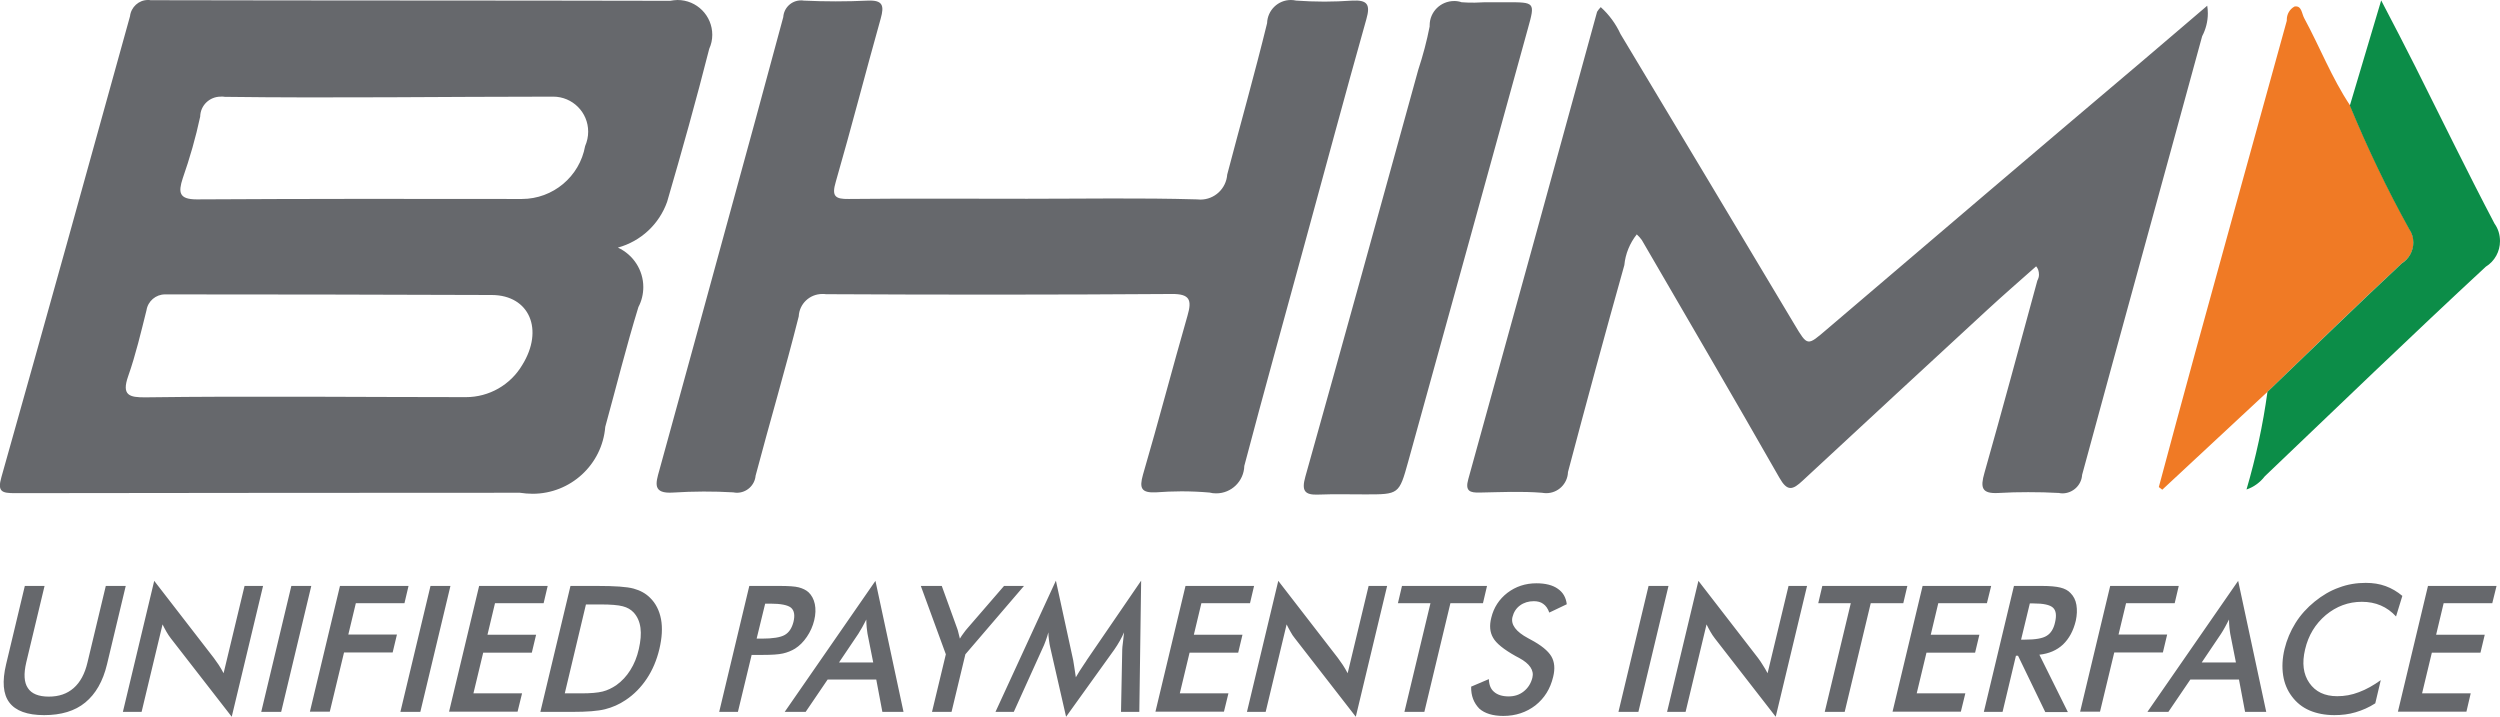
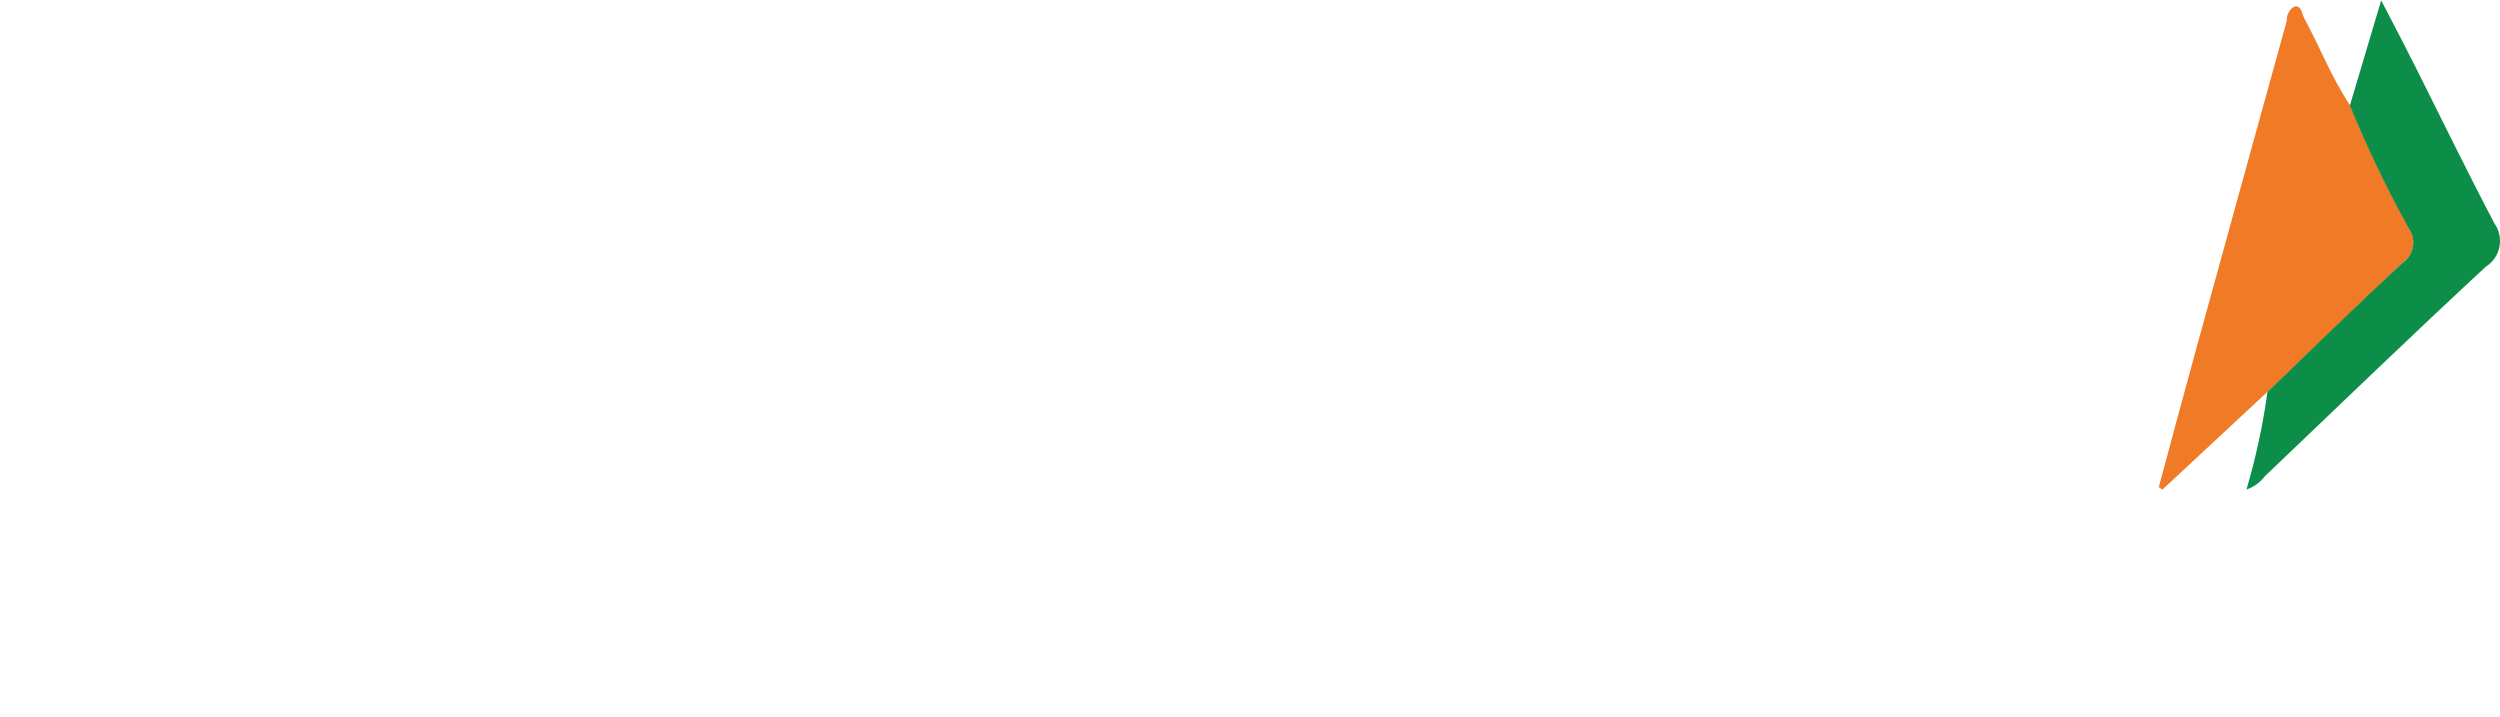
<svg xmlns="http://www.w3.org/2000/svg" version="1.1" id="Layer_1" x="0px" y="0px" viewBox="0 0 122.88 35.24" style="enable-background:new 0 0 122.88 35.24" xml:space="preserve">
  <style type="text/css">
	.st0{fill:#F07A25;}
	.st1{fill-rule:evenodd;clip-rule:evenodd;fill:#66686C;}
	.st2{fill:#0C8D48;}
</style>
  <g>
-     <path class="st0" d="M111.45,19.26l-5.17,4.81l-0.17-0.13c0.59-2.2,1.18-4.39,1.78-6.58c1.5-5.45,3-10.89,4.51-16.34 c0-0.02,0-0.04,0-0.05c0-0.27,0.14-0.52,0.38-0.65c0.36-0.06,0.35,0.35,0.48,0.58c0.77,1.42,1.35,2.93,2.25,4.28 c0.85,2.06,1.84,4.11,2.91,6.06c0.13,0.2,0.21,0.43,0.21,0.67c0,0.41-0.21,0.8-0.56,1.02C115.82,15.02,113.64,17.15,111.45,19.26 L111.45,19.26z" />
+     <path class="st0" d="M111.45,19.26l-5.17,4.81l-0.17-0.13c0.59-2.2,1.18-4.39,1.78-6.58c1.5-5.45,3-10.89,4.51-16.34 c0-0.02,0-0.04,0-0.05c0-0.27,0.14-0.52,0.38-0.65c0.36-0.06,0.35,0.35,0.48,0.58c0.77,1.42,1.35,2.93,2.25,4.28 c0.85,2.06,1.84,4.11,2.91,6.06c0.13,0.2,0.21,0.43,0.21,0.67c0,0.41-0.21,0.8-0.56,1.02L111.45,19.26z" />
    <path class="st2" d="M111.45,19.26c2.2-2.11,4.38-4.24,6.61-6.32c0.35-0.22,0.56-0.61,0.56-1.02c0-0.24-0.07-0.47-0.21-0.67 c-1.08-1.95-2.06-4-2.91-6.06l1.54-5.17c0.64,1.23,1.17,2.24,1.68,3.26c1.29,2.57,2.55,5.16,3.89,7.71 c0.18,0.25,0.27,0.55,0.27,0.86c0,0.51-0.26,0.99-0.7,1.26c-3.66,3.39-7.25,6.86-10.86,10.3c-0.23,0.3-0.54,0.53-0.9,0.65 C110.88,22.49,111.23,20.88,111.45,19.26L111.45,19.26L111.45,19.26z" />
-     <path class="st1" d="M30.37,12.17c0.76,0.35,1.25,1.11,1.25,1.94c0,0.34-0.08,0.68-0.24,0.98c-0.6,1.95-1.09,3.93-1.63,5.89 c-0.15,1.86-1.71,3.29-3.57,3.29c-0.21,0-0.42-0.02-0.63-0.05c-8.27,0-16.53,0.01-24.8,0.02c-0.65,0-0.89-0.06-0.68-0.79 C2.2,15.9,4.3,8.35,6.39,0.8C6.44,0.35,6.82,0,7.27,0c0.04,0,0.09,0,0.13,0.01c8.51,0.02,17.03,0.01,25.54,0.03 C33.06,0.02,33.18,0,33.3,0c0.95,0,1.71,0.77,1.71,1.71c0,0.24-0.05,0.47-0.15,0.69c-0.64,2.52-1.34,5.02-2.07,7.52 C32.4,11.02,31.5,11.86,30.37,12.17L30.37,12.17z M1.22,28.8h0.97l-0.9,3.76c-0.13,0.56-0.11,0.98,0.08,1.26 c0.18,0.28,0.53,0.42,1.03,0.42c0.5,0,0.9-0.14,1.22-0.42c0.32-0.28,0.55-0.7,0.68-1.26l0.9-3.76h0.98l-0.92,3.85 c-0.2,0.84-0.56,1.46-1.07,1.88S3,35.15,2.17,35.15c-0.83,0-1.4-0.21-1.71-0.62c-0.31-0.41-0.36-1.04-0.16-1.88L1.22,28.8 L1.22,28.8z M50.48,9.77c2.78,0,5.56-0.05,8.34,0.03C58.88,9.8,58.94,9.81,59,9.81c0.7,0,1.27-0.54,1.32-1.23 c0.65-2.48,1.35-4.95,1.96-7.44C62.3,0.5,62.82,0,63.45,0c0.09,0,0.17,0.01,0.26,0.03c0.46,0.03,0.92,0.05,1.39,0.05 c0.45,0,0.91-0.02,1.36-0.05c0.74-0.04,0.91,0.18,0.7,0.91c-1.05,3.72-2.05,7.46-3.07,11.18c-0.98,3.59-1.98,7.18-2.93,10.78 c-0.02,0.75-0.63,1.35-1.38,1.35c-0.11,0-0.22-0.01-0.33-0.04c-0.46-0.04-0.92-0.06-1.38-0.06c-0.42,0-0.84,0.02-1.26,0.05 c-0.71,0.03-0.82-0.2-0.63-0.87c0.76-2.6,1.44-5.21,2.19-7.82c0.22-0.76,0.12-1.07-0.78-1.06c-5.66,0.04-11.33,0.04-16.99,0.01 c-0.06-0.01-0.12-0.01-0.18-0.01c-0.62,0-1.13,0.48-1.16,1.1c-0.66,2.62-1.43,5.22-2.12,7.83c-0.04,0.47-0.44,0.84-0.92,0.84 c-0.06,0-0.12-0.01-0.18-0.02c-0.48-0.03-0.98-0.04-1.46-0.04c-0.5,0-1,0.02-1.49,0.05c-1.03,0.07-0.86-0.46-0.68-1.1 c1.11-4.03,2.22-8.07,3.32-12.1c0.93-3.39,1.86-6.78,2.77-10.17c0.03-0.46,0.41-0.82,0.87-0.82c0.04,0,0.09,0,0.13,0.01 c1.05,0.05,2.11,0.05,3.16,0c0.73-0.03,0.81,0.24,0.63,0.88c-0.75,2.67-1.44,5.36-2.21,8.03c-0.21,0.71-0.03,0.85,0.64,0.84 C44.64,9.75,47.56,9.77,50.48,9.77L50.48,9.77z M73,0.11c0.35,0,0.7,0,1.05,0c1.4,0,1.41,0,1.05,1.29 c-1.96,7.1-3.92,14.21-5.89,21.31c-0.44,1.59-0.46,1.59-2.09,1.59c-0.77,0-1.55-0.02-2.32,0.01c-0.69,0.03-0.83-0.2-0.64-0.88 c1.87-6.66,3.71-13.33,5.55-20c0.23-0.7,0.42-1.41,0.56-2.13c0-0.02,0-0.03,0-0.05c0-0.67,0.54-1.2,1.21-1.2 c0.12,0,0.25,0.02,0.36,0.06c0.21,0.02,0.43,0.02,0.65,0.02C72.65,0.12,72.83,0.12,73,0.11L73,0.11L73,0.11z M100.08,13.09 c-0.81,0.72-1.62,1.42-2.41,2.15c-3.03,2.79-6.04,5.58-9.06,8.38c-0.5,0.47-0.76,0.55-1.15-0.14c-2.23-3.91-4.5-7.79-6.76-11.68 c-0.07-0.1-0.16-0.2-0.25-0.28c-0.34,0.43-0.56,0.96-0.61,1.51c-0.95,3.38-1.87,6.77-2.77,10.17c-0.02,0.58-0.49,1.04-1.07,1.04 c-0.07,0-0.14-0.01-0.21-0.02c-1.01-0.08-2.04-0.03-3.06-0.01c-0.47,0.01-0.73-0.06-0.56-0.66c2.12-7.65,4.23-15.31,6.33-22.97 c0.05-0.08,0.11-0.16,0.18-0.23c0.41,0.37,0.74,0.82,0.97,1.32c2.86,4.76,5.71,9.52,8.56,14.29c0.64,1.07,0.62,1.05,1.58,0.23 c5.16-4.4,10.32-8.8,15.5-13.18c1.04-0.88,2.07-1.77,3.2-2.73c0.02,0.12,0.03,0.25,0.03,0.38c0,0.39-0.1,0.78-0.28,1.12 c-1.96,7.19-3.95,14.37-5.9,21.56c-0.03,0.51-0.46,0.91-0.97,0.91c-0.06,0-0.12-0.01-0.17-0.02c-0.5-0.03-1.01-0.04-1.51-0.04 c-0.48,0-0.97,0.01-1.45,0.04c-0.84,0.05-0.91-0.26-0.7-0.99c0.89-3.14,1.74-6.3,2.6-9.45c0.05-0.09,0.08-0.19,0.08-0.29 C100.22,13.33,100.17,13.19,100.08,13.09L100.08,13.09L100.08,13.09z M117.86,34.99l1.48-6.19h3.37l-0.21,0.85h-2.39l-0.37,1.55 h2.39l-0.21,0.88h-2.39l-0.48,2h2.39l-0.21,0.9H117.86L117.86,34.99z M117.77,30.3c-0.22-0.24-0.47-0.42-0.75-0.54 c-0.28-0.12-0.59-0.18-0.93-0.18c-0.66,0-1.25,0.22-1.77,0.65c-0.52,0.44-0.86,1-1.02,1.69c-0.16,0.67-0.09,1.22,0.21,1.65 c0.3,0.43,0.75,0.65,1.37,0.65c0.36,0,0.71-0.06,1.07-0.2c0.35-0.13,0.71-0.33,1.07-0.59l-0.27,1.14c-0.31,0.2-0.63,0.34-0.97,0.44 c-0.33,0.1-0.68,0.14-1.04,0.14c-0.46,0-0.87-0.08-1.22-0.23c-0.35-0.15-0.64-0.38-0.87-0.69c-0.22-0.29-0.37-0.64-0.43-1.04 c-0.06-0.4-0.04-0.83,0.07-1.29c0.11-0.45,0.29-0.88,0.54-1.28c0.25-0.4,0.57-0.75,0.94-1.05c0.37-0.3,0.77-0.54,1.2-0.69 c0.42-0.16,0.86-0.23,1.31-0.23c0.36,0,0.68,0.05,0.98,0.16c0.3,0.11,0.57,0.27,0.82,0.48L117.77,30.3L117.77,30.3z M110.35,34.99 l-0.3-1.59h-2.39l-1.08,1.59h-1.03l4.46-6.44l1.38,6.44H110.35L110.35,34.99z M108.22,32.56h1.68l-0.28-1.41 c-0.01-0.09-0.03-0.19-0.04-0.31c-0.01-0.12-0.02-0.25-0.02-0.39c-0.07,0.13-0.13,0.26-0.2,0.38c-0.06,0.12-0.13,0.22-0.19,0.32 L108.22,32.56L108.22,32.56z M102.24,34.99l1.48-6.19h3.37l-0.2,0.85h-2.39l-0.37,1.54h2.39l-0.21,0.88h-2.39l-0.7,2.91H102.24 L102.24,34.99z M99.09,32.22l-0.66,2.77h-0.92l1.48-6.19h1.37c0.4,0,0.71,0.03,0.91,0.08c0.21,0.05,0.38,0.14,0.5,0.27 c0.15,0.15,0.25,0.34,0.29,0.58c0.04,0.24,0.03,0.5-0.03,0.78c-0.12,0.5-0.33,0.88-0.63,1.17c-0.3,0.28-0.69,0.45-1.16,0.5 l1.4,2.82h-1.11l-1.34-2.77H99.09L99.09,32.22z M99.34,31.44h0.18c0.52,0,0.88-0.06,1.08-0.19c0.2-0.12,0.34-0.34,0.41-0.66 c0.08-0.34,0.05-0.58-0.1-0.72c-0.15-0.14-0.47-0.21-0.96-0.21h-0.18L99.34,31.44L99.34,31.44z M93.02,34.99l1.48-6.19h3.37 l-0.21,0.85h-2.39L94.9,31.2h2.39l-0.21,0.88h-2.39l-0.48,2h2.39l-0.22,0.9H93.02L93.02,34.99z M91.95,29.65l-1.28,5.34h-0.98 l1.28-5.34h-1.6l0.2-0.85h4.18l-0.2,0.85H91.95L91.95,29.65z M81.94,34.99l1.54-6.44l2.93,3.79c0.08,0.11,0.16,0.22,0.23,0.34 c0.08,0.12,0.16,0.26,0.24,0.41l1.03-4.29h0.91l-1.54,6.43l-2.99-3.85c-0.08-0.1-0.15-0.21-0.22-0.33 c-0.07-0.12-0.13-0.24-0.19-0.36l-1.03,4.3H81.94L81.94,34.99z M79.55,34.99l1.48-6.19h0.98l-1.48,6.19H79.55L79.55,34.99z M72.31,33.75l0.87-0.37c0.01,0.28,0.09,0.49,0.26,0.63c0.16,0.14,0.4,0.22,0.71,0.22c0.29,0,0.54-0.08,0.75-0.25 s0.35-0.39,0.42-0.67c0.09-0.36-0.13-0.69-0.65-0.97c-0.07-0.04-0.13-0.07-0.17-0.09c-0.59-0.33-0.96-0.63-1.11-0.9 c-0.16-0.27-0.19-0.6-0.09-0.99c0.12-0.5,0.39-0.91,0.79-1.22c0.41-0.31,0.88-0.47,1.43-0.47c0.44,0,0.8,0.09,1.05,0.27 c0.26,0.18,0.4,0.43,0.44,0.76l-0.86,0.41c-0.07-0.2-0.17-0.34-0.3-0.43c-0.12-0.09-0.28-0.13-0.46-0.13 c-0.26,0-0.49,0.07-0.68,0.21c-0.19,0.14-0.31,0.33-0.37,0.57c-0.09,0.37,0.17,0.72,0.77,1.04c0.05,0.03,0.08,0.04,0.11,0.06 c0.53,0.28,0.87,0.56,1.03,0.83c0.16,0.27,0.19,0.61,0.09,1.01c-0.14,0.59-0.43,1.05-0.87,1.4c-0.44,0.34-0.97,0.52-1.58,0.52 c-0.51,0-0.91-0.12-1.18-0.36C72.44,34.55,72.3,34.2,72.31,33.75L72.31,33.75z M71.29,29.65l-1.28,5.34h-0.98l1.28-5.34h-1.6 l0.2-0.85h4.18l-0.2,0.85H71.29L71.29,29.65z M61.29,34.99l1.54-6.44l2.93,3.79c0.08,0.11,0.16,0.22,0.24,0.34 c0.08,0.12,0.16,0.26,0.24,0.41l1.03-4.29h0.91l-1.54,6.43l-2.99-3.85c-0.08-0.1-0.16-0.21-0.22-0.33 c-0.07-0.12-0.13-0.24-0.19-0.36l-1.03,4.3H61.29L61.29,34.99z M56.79,34.99l1.48-6.19h3.37l-0.2,0.85h-2.39l-0.37,1.55h2.39 l-0.21,0.88h-2.39l-0.48,2h2.39l-0.22,0.9H56.79L56.79,34.99z M55.16,31.93c0-0.05,0.01-0.18,0.04-0.4 c0.02-0.18,0.04-0.33,0.05-0.45c-0.06,0.14-0.13,0.28-0.21,0.42c-0.08,0.14-0.17,0.29-0.27,0.43l-2.37,3.3l-0.77-3.37 c-0.03-0.14-0.06-0.27-0.07-0.4c-0.02-0.13-0.03-0.26-0.03-0.38c-0.03,0.13-0.08,0.26-0.13,0.41c-0.05,0.14-0.11,0.29-0.19,0.45 l-1.38,3.05h-0.9l2.97-6.45l0.85,3.91c0.01,0.06,0.03,0.16,0.05,0.31c0.02,0.14,0.05,0.32,0.08,0.53c0.1-0.18,0.24-0.4,0.43-0.68 c0.05-0.07,0.09-0.13,0.11-0.17l2.67-3.9l-0.09,6.45H55.1L55.16,31.93L55.16,31.93z M45.81,34.99l0.68-2.83l-1.23-3.36h1.03 l0.76,2.1c0.02,0.05,0.04,0.12,0.06,0.21c0.02,0.09,0.05,0.18,0.07,0.28c0.06-0.1,0.12-0.19,0.19-0.28 c0.06-0.09,0.13-0.17,0.19-0.24l1.79-2.07h0.98l-2.88,3.36l-0.68,2.83H45.81L45.81,34.99z M43.37,34.99l-0.3-1.59h-2.39l-1.08,1.59 h-1.03l4.46-6.44l1.38,6.44H43.37L43.37,34.99z M41.24,32.56h1.68l-0.28-1.41c-0.01-0.09-0.03-0.19-0.04-0.31 c-0.01-0.12-0.02-0.25-0.02-0.39c-0.07,0.13-0.13,0.26-0.2,0.38c-0.07,0.12-0.13,0.22-0.19,0.32L41.24,32.56L41.24,32.56z M36.94,32.21l-0.67,2.78h-0.92l1.48-6.19h1.48c0.44,0,0.76,0.02,0.95,0.07c0.19,0.05,0.36,0.13,0.48,0.24 c0.15,0.14,0.26,0.34,0.31,0.58c0.05,0.24,0.04,0.51-0.03,0.8c-0.07,0.29-0.19,0.56-0.36,0.81s-0.36,0.44-0.58,0.58 c-0.18,0.11-0.38,0.19-0.6,0.24c-0.22,0.05-0.55,0.07-0.99,0.07H36.94L36.94,32.21z M37.19,31.39h0.25c0.54,0,0.92-0.06,1.13-0.18 c0.21-0.12,0.35-0.33,0.43-0.64c0.08-0.33,0.04-0.56-0.12-0.7c-0.16-0.13-0.5-0.2-1.02-0.2h-0.25L37.19,31.39L37.19,31.39z M26.56,34.99l1.48-6.19h1.32c0.86,0,1.45,0.04,1.78,0.13c0.33,0.09,0.6,0.24,0.81,0.45c0.28,0.27,0.46,0.63,0.54,1.05 c0.08,0.43,0.05,0.92-0.08,1.47c-0.13,0.55-0.34,1.04-0.62,1.46c-0.28,0.42-0.63,0.78-1.04,1.05c-0.31,0.21-0.65,0.36-1.01,0.45 c-0.36,0.09-0.89,0.13-1.6,0.13H26.56L26.56,34.99z M27.76,34.08h0.82c0.45,0,0.8-0.03,1.04-0.09c0.24-0.06,0.46-0.17,0.67-0.31 c0.28-0.2,0.51-0.45,0.69-0.74c0.19-0.3,0.33-0.64,0.42-1.04s0.12-0.74,0.08-1.04c-0.04-0.3-0.15-0.55-0.33-0.75 c-0.14-0.15-0.31-0.25-0.54-0.31c-0.22-0.06-0.59-0.09-1.09-0.09H28.8L27.76,34.08L27.76,34.08z M22.07,34.99l1.48-6.19h3.37 l-0.2,0.85h-2.39l-0.37,1.55h2.39l-0.21,0.88h-2.39l-0.48,2h2.39l-0.22,0.9H22.07L22.07,34.99z M19.68,34.99l1.48-6.19h0.98 l-1.48,6.19H19.68L19.68,34.99z M15.23,34.99l1.48-6.19h3.37l-0.2,0.85h-2.39l-0.37,1.54h2.39l-0.21,0.88h-2.39l-0.7,2.91H15.23 L15.23,34.99z M12.84,34.99l1.48-6.19h0.98l-1.48,6.19H12.84L12.84,34.99z M6.04,34.99l1.54-6.44l2.93,3.79 c0.08,0.11,0.16,0.22,0.24,0.34s0.16,0.26,0.24,0.41l1.03-4.29h0.91l-1.54,6.43l-2.99-3.85c-0.08-0.1-0.15-0.21-0.22-0.33 c-0.07-0.12-0.13-0.24-0.19-0.36l-1.03,4.3H6.04L6.04,34.99z M11.05,4.76c5.39,0.07,10.76-0.01,16.14-0.01 c0.95,0,1.72,0.77,1.72,1.72c0,0.24-0.05,0.48-0.15,0.71c-0.27,1.5-1.58,2.6-3.11,2.6C20.33,9.77,15,9.77,9.67,9.8 c-0.88,0-0.91-0.35-0.69-1.03c0.35-1,0.64-2.01,0.86-3.04c0.01-0.55,0.46-0.98,1.01-0.98C10.92,4.74,10.98,4.75,11.05,4.76 L11.05,4.76z M8.11,14.47c5.35,0,10.71,0.01,16.07,0.03c1.84,0.01,2.57,1.7,1.49,3.44c-0.58,0.98-1.63,1.58-2.77,1.58 c-5.25,0-10.49-0.06-15.74,0.01c-0.81,0.01-1.19-0.1-0.86-1.04c0.37-1.05,0.63-2.16,0.9-3.24C7.27,14.8,7.66,14.47,8.11,14.47 L8.11,14.47z" />
  </g>
</svg>